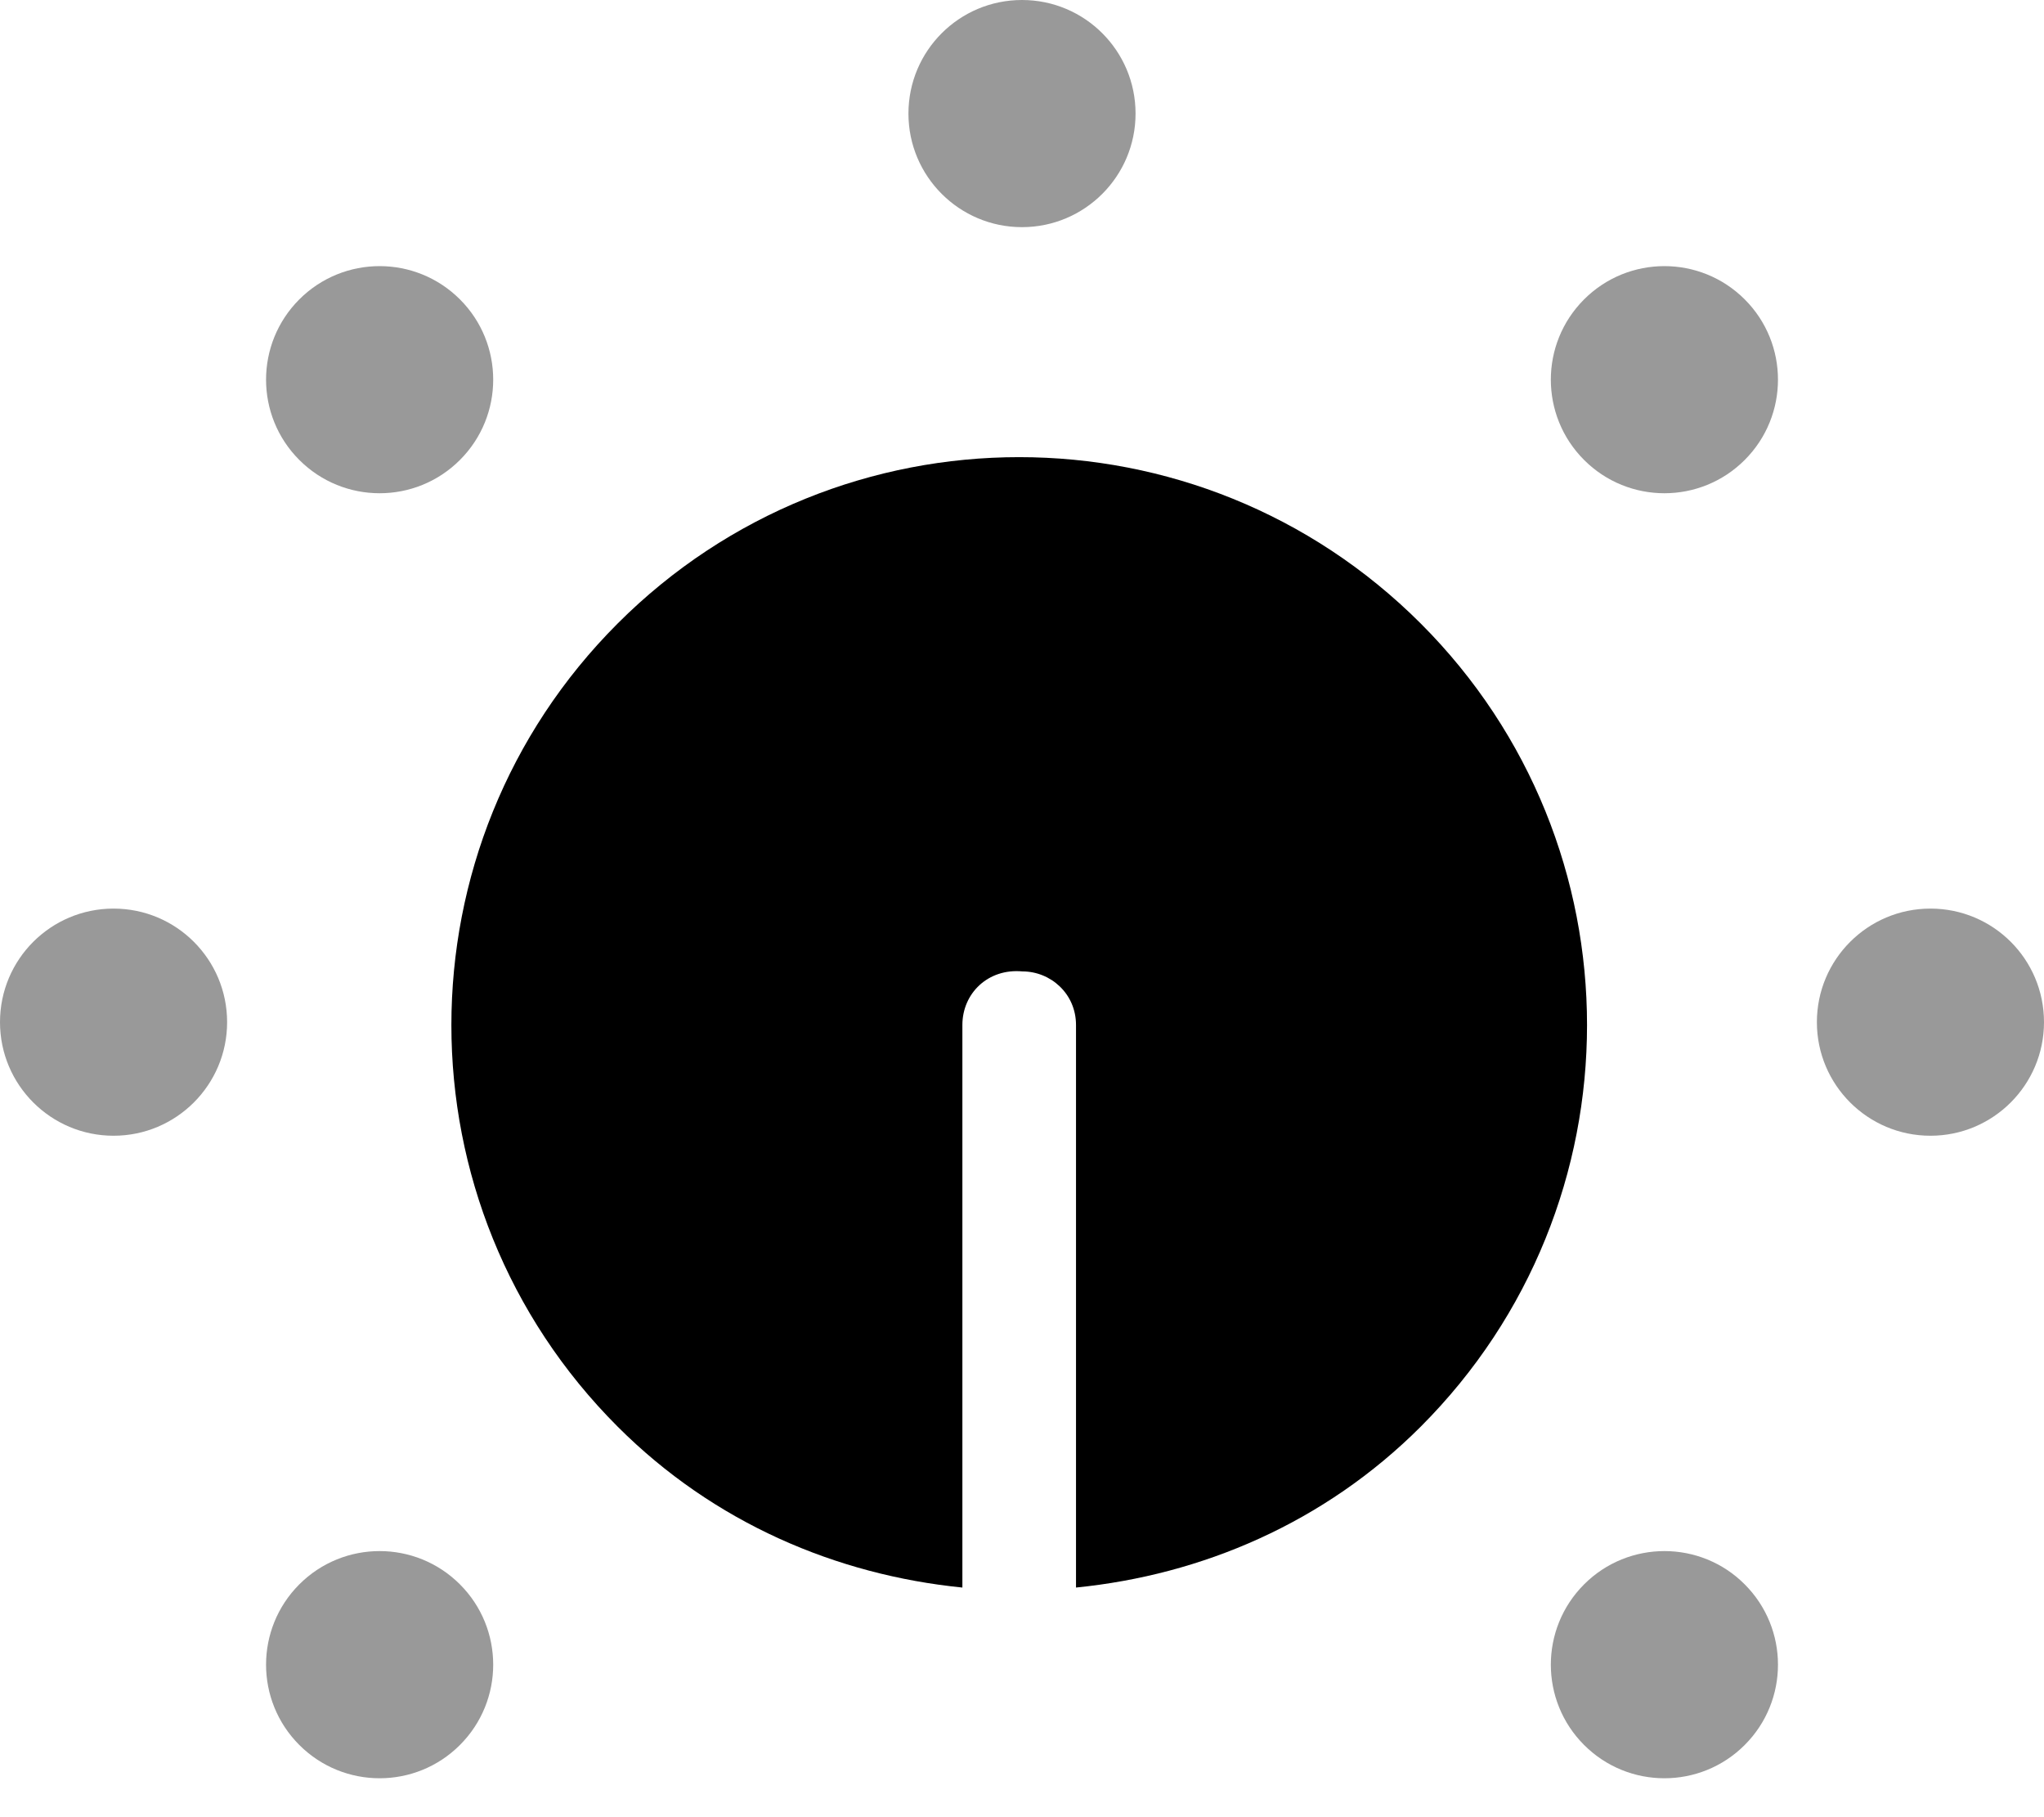
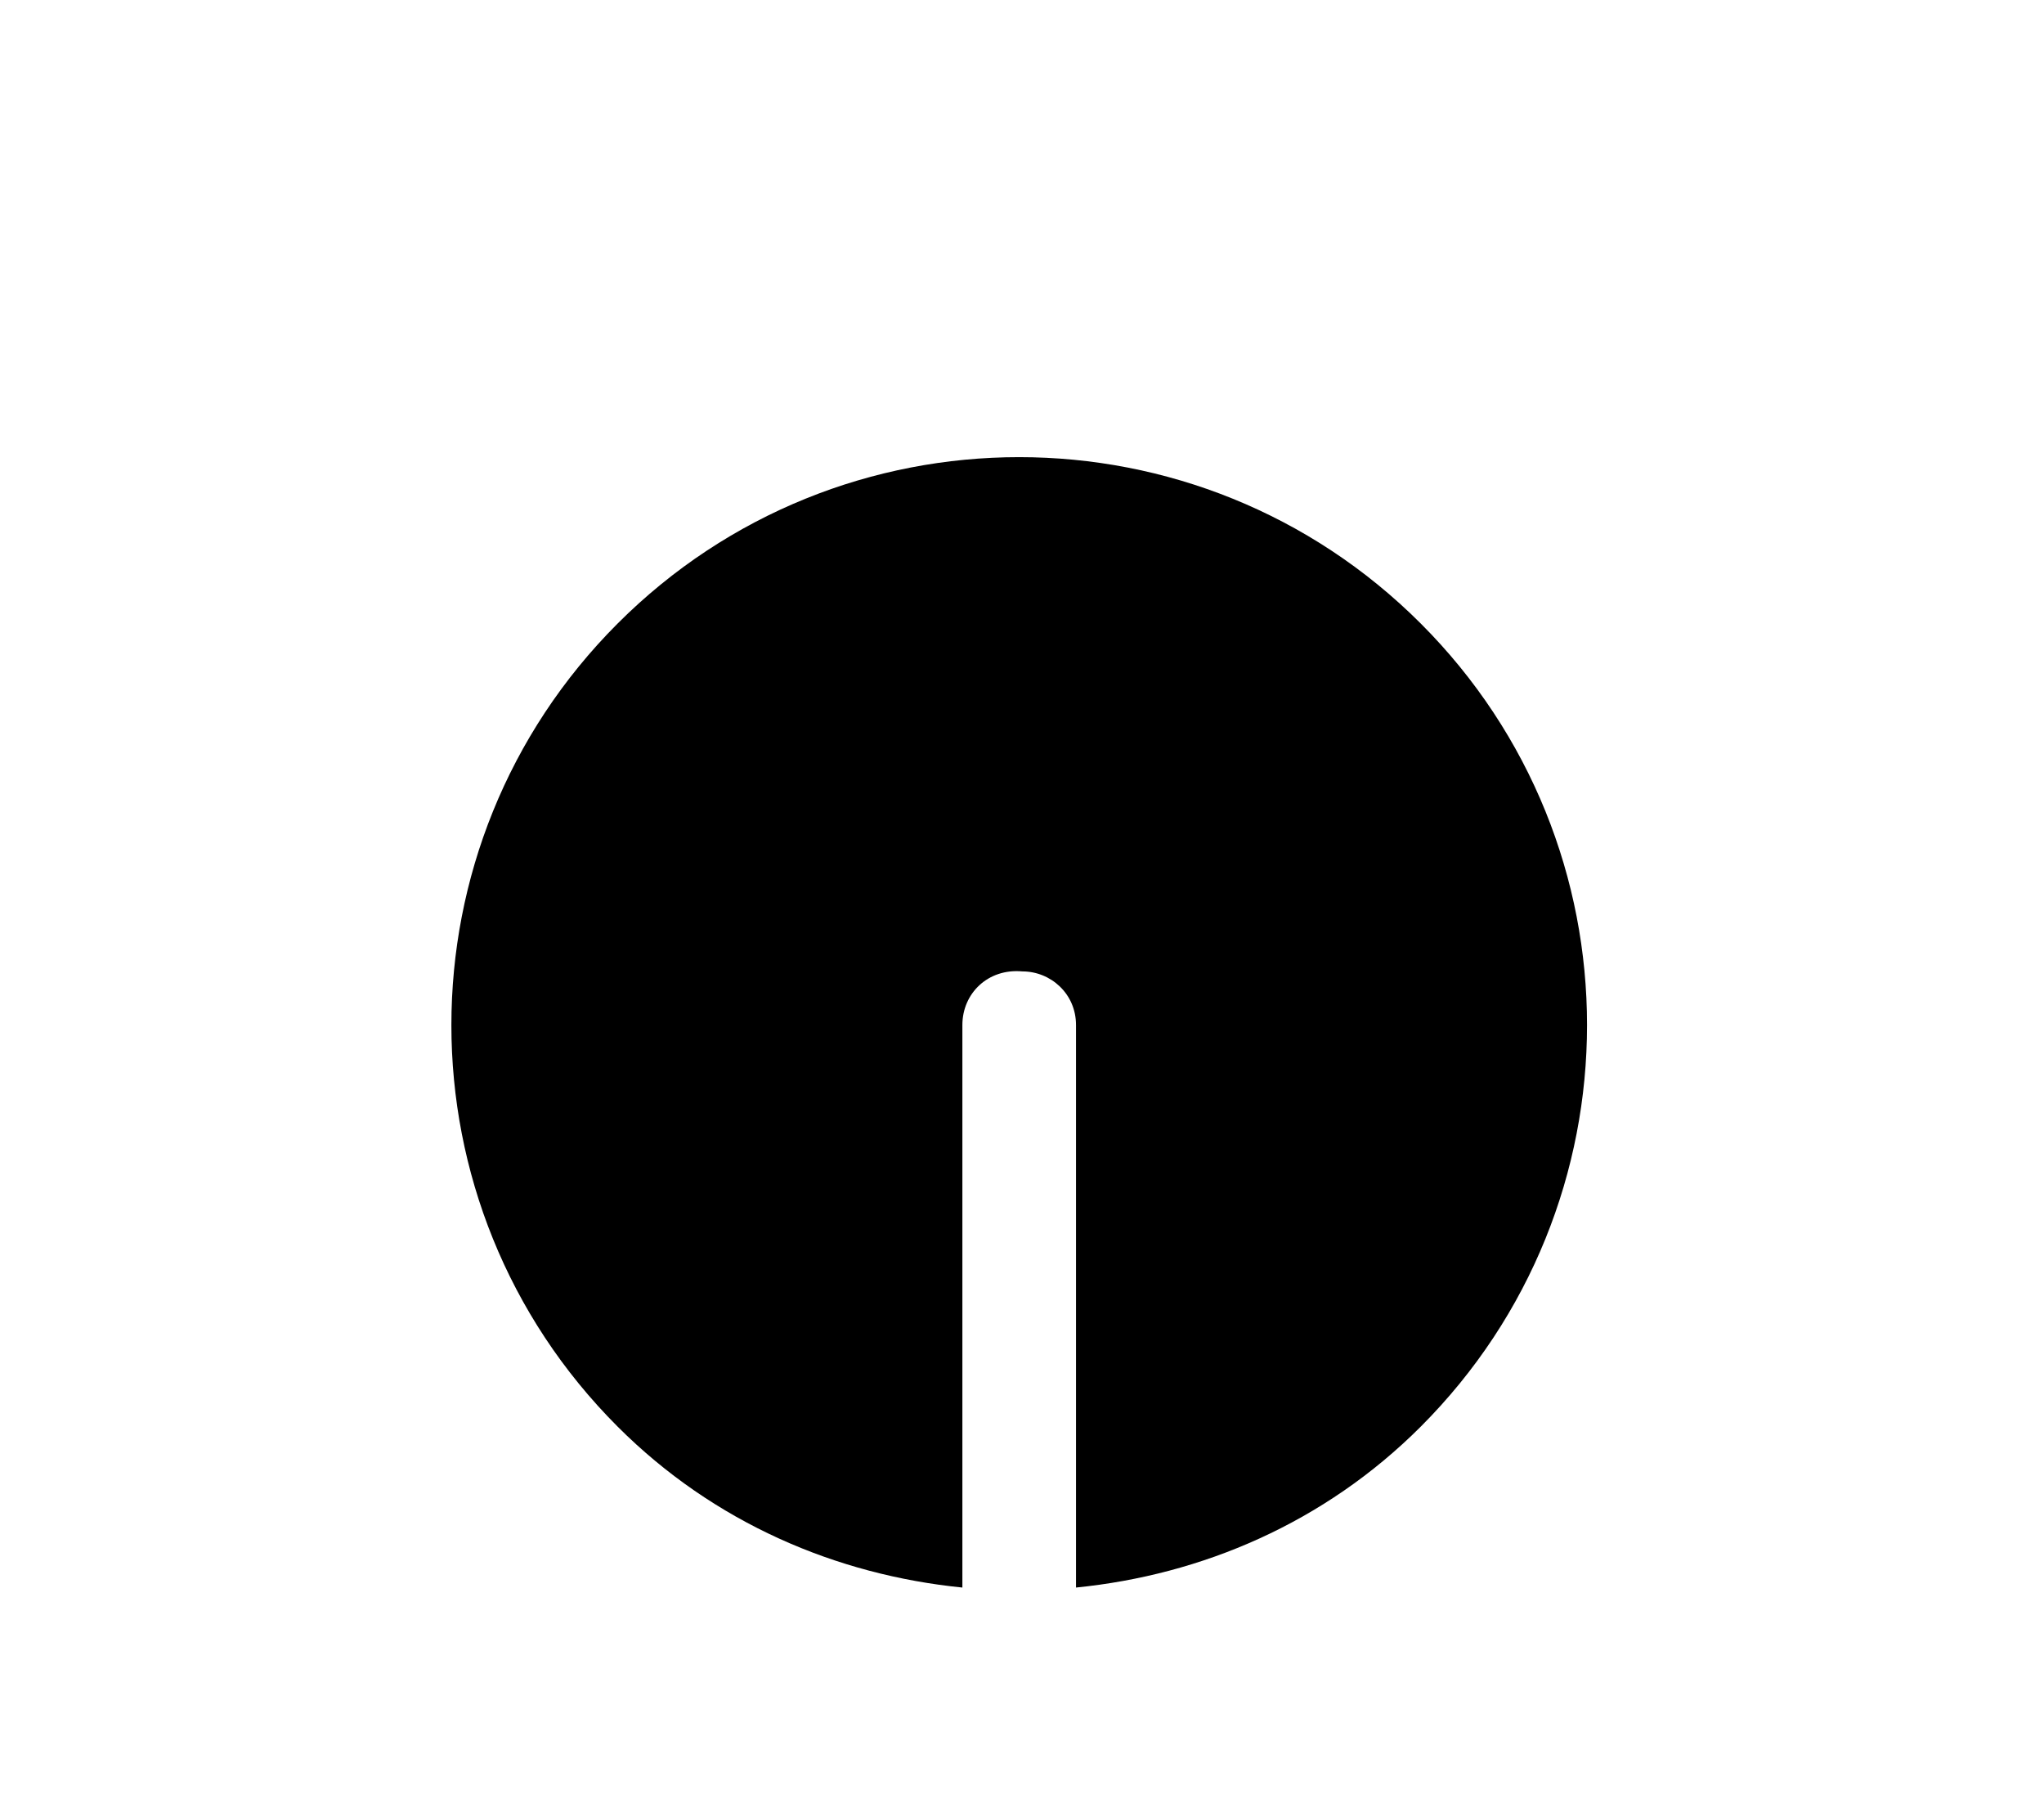
<svg xmlns="http://www.w3.org/2000/svg" viewBox="0 0 576 512">
  <defs>
    <style>.fa-secondary{opacity:.4}</style>
  </defs>
  <path class="fa-primary" d="M271.2 288.8v158.5c-35.45-3.555-69.99-18.18-97.14-45.33c-62.48-62.48-62.48-163.8 0-226.3s163.8-62.48 226.3 0s62.48 163.8 0 226.3c-27.15 27.15-61.7 41.78-97.14 45.33V288.8c0-8.838-7.16-15.1-15.1-15.1C278.4 272.8 271.2 279.9 271.2 288.8z" />
-   <path class="fa-secondary" d="M84.35 84.35c-12.5 12.5-12.5 32.76 0 45.25c12.5 12.5 32.76 12.5 45.26 0c12.5-12.5 12.5-32.76 0-45.25C117.1 71.86 96.85 71.86 84.35 84.35zM84.35 446.4c-12.5 12.5-12.5 32.76 0 45.26c12.5 12.5 32.76 12.5 45.26 0c12.5-12.5 12.5-32.76 0-45.26C117.1 433.9 96.85 433.9 84.35 446.4zM32 256C14.33 256 0 270.3 0 288c0 17.67 14.33 32 32 32s32-14.33 32-32C64 270.3 49.67 256 32 256zM446.4 446.4c-12.5 12.5-12.5 32.76 0 45.26c12.5 12.5 32.76 12.5 45.26 0c12.5-12.5 12.5-32.76 0-45.26C479.2 433.9 458.9 433.9 446.4 446.4zM544 256c-17.67 0-32 14.33-32 32c0 17.67 14.33 32 32 32s32-14.33 32-32C576 270.3 561.7 256 544 256zM288 0C270.3 0 256 14.33 256 32s14.33 32 32 32c17.67 0 32-14.33 32-32S305.7 0 288 0zM446.4 84.35c-12.5 12.5-12.5 32.76 0 45.25c12.5 12.5 32.76 12.5 45.26 0c12.5-12.5 12.5-32.76 0-45.25S458.9 71.86 446.4 84.35z" />
</svg>